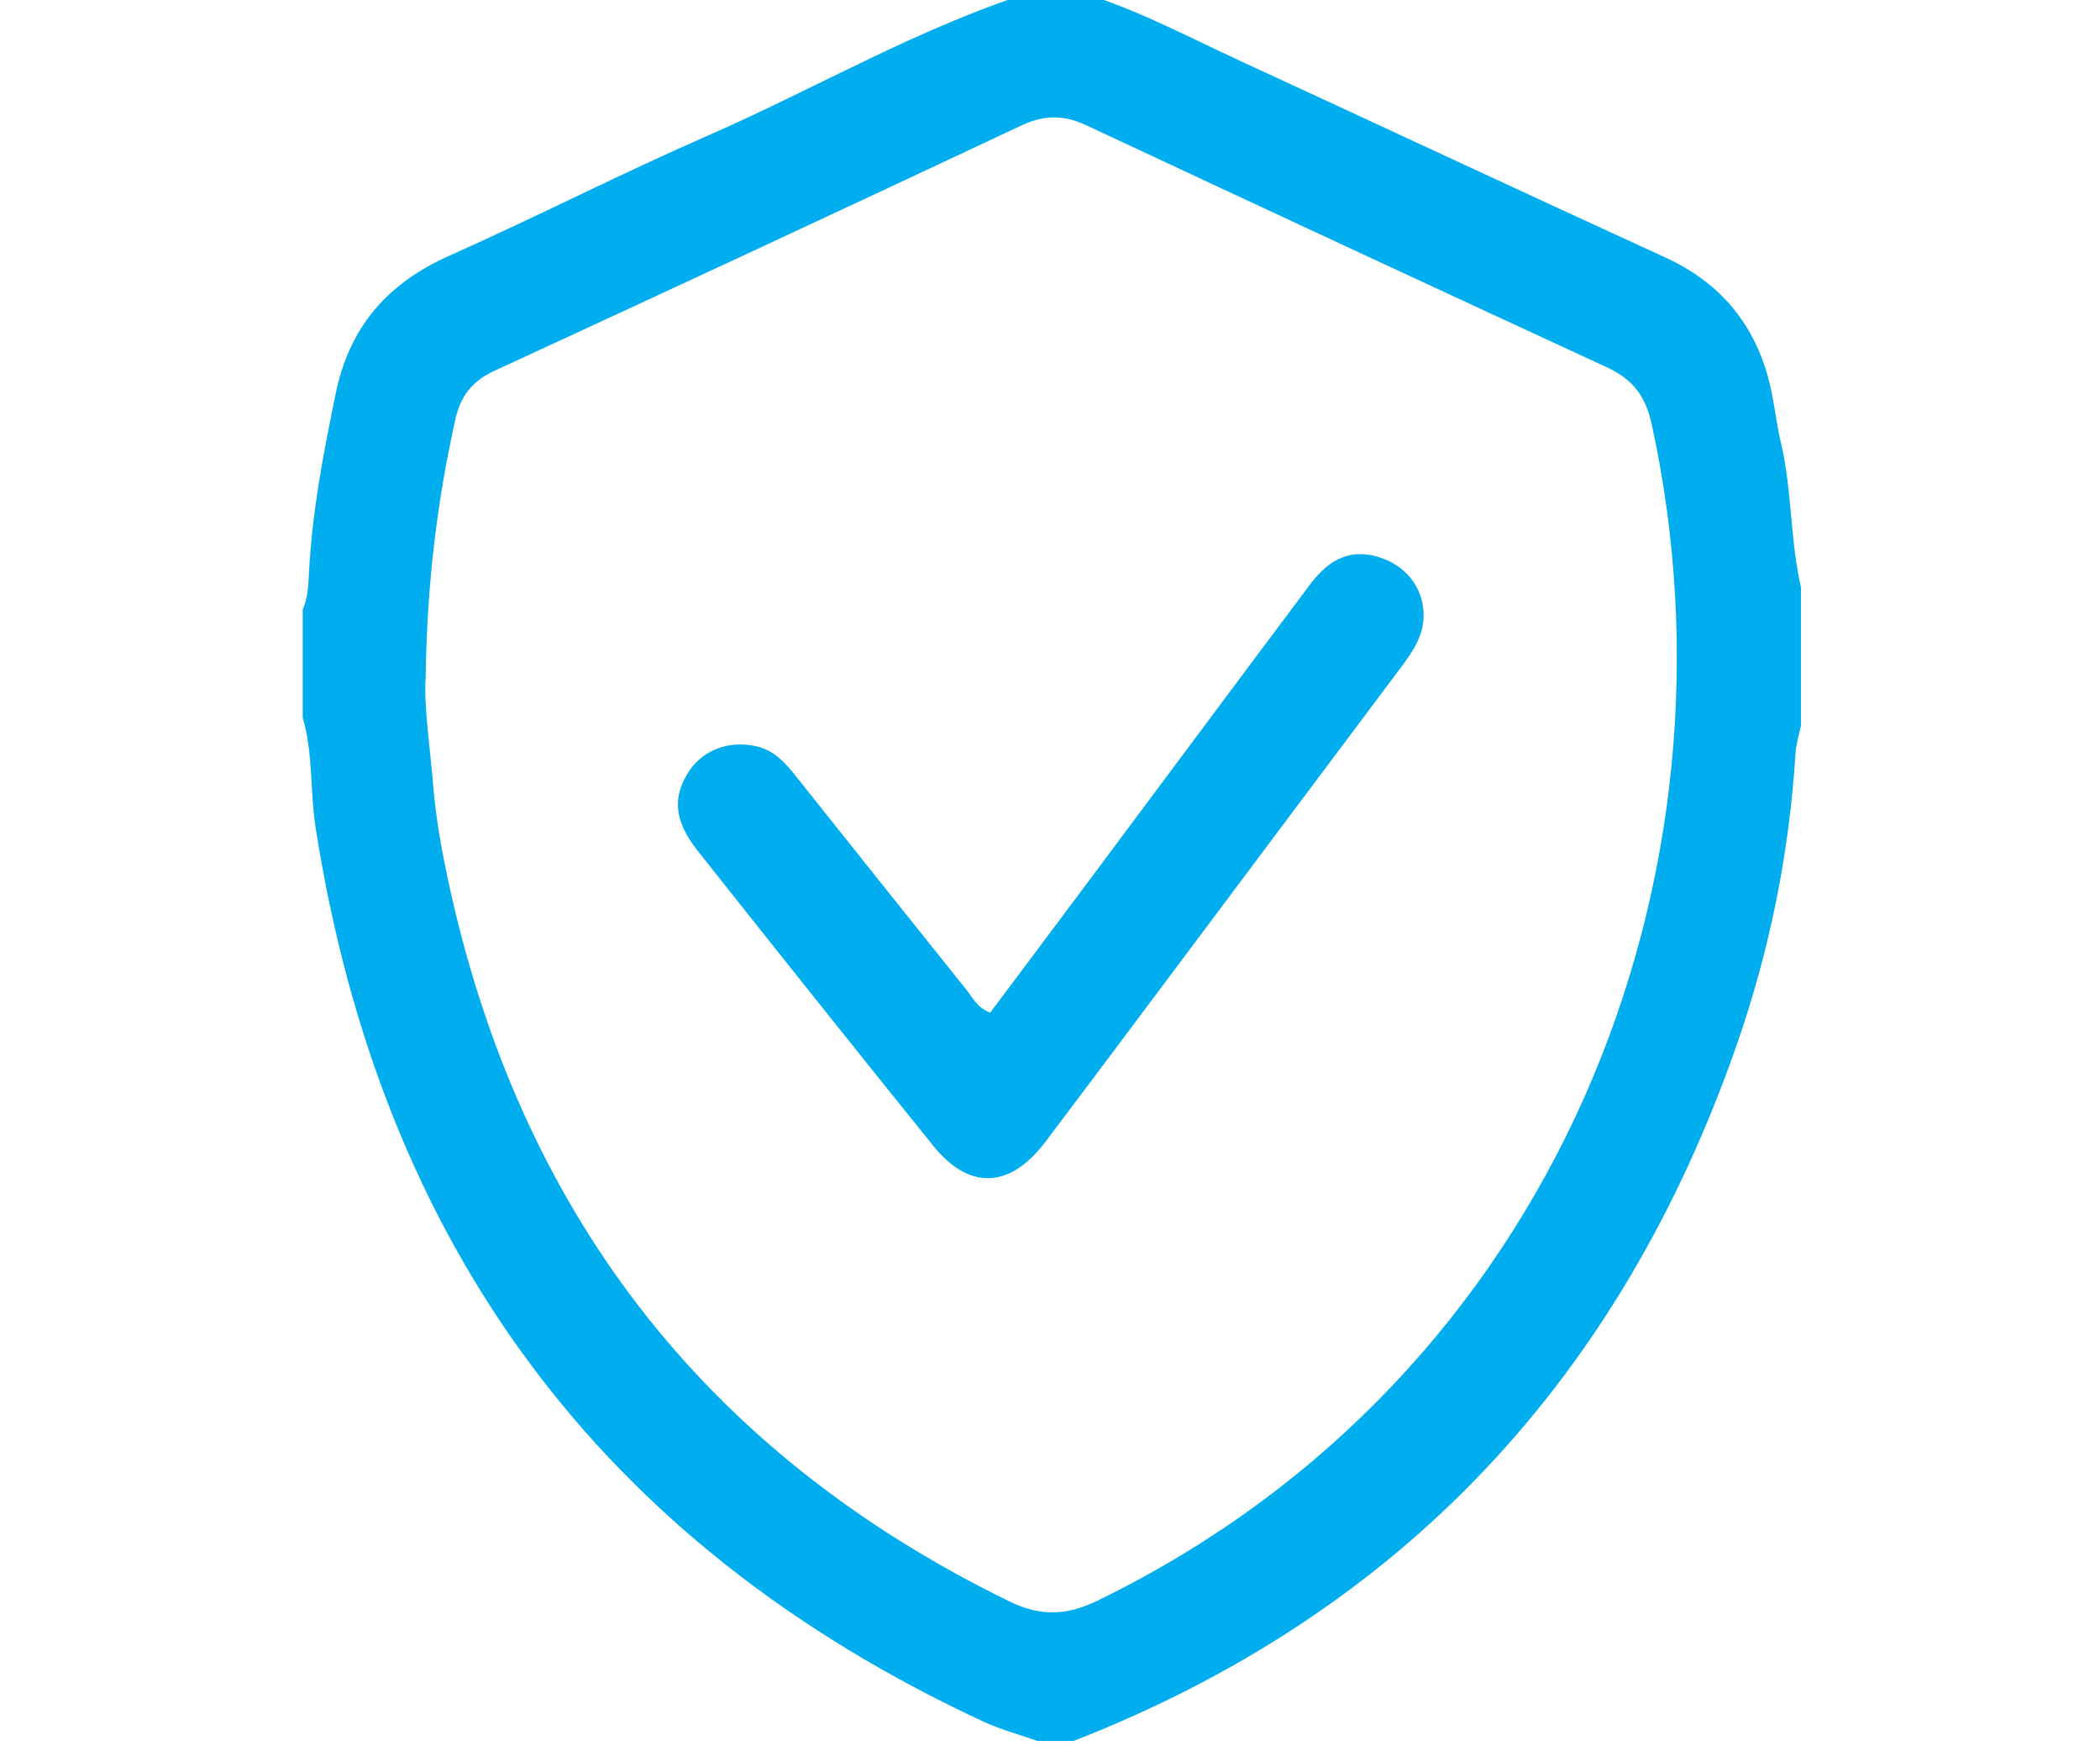
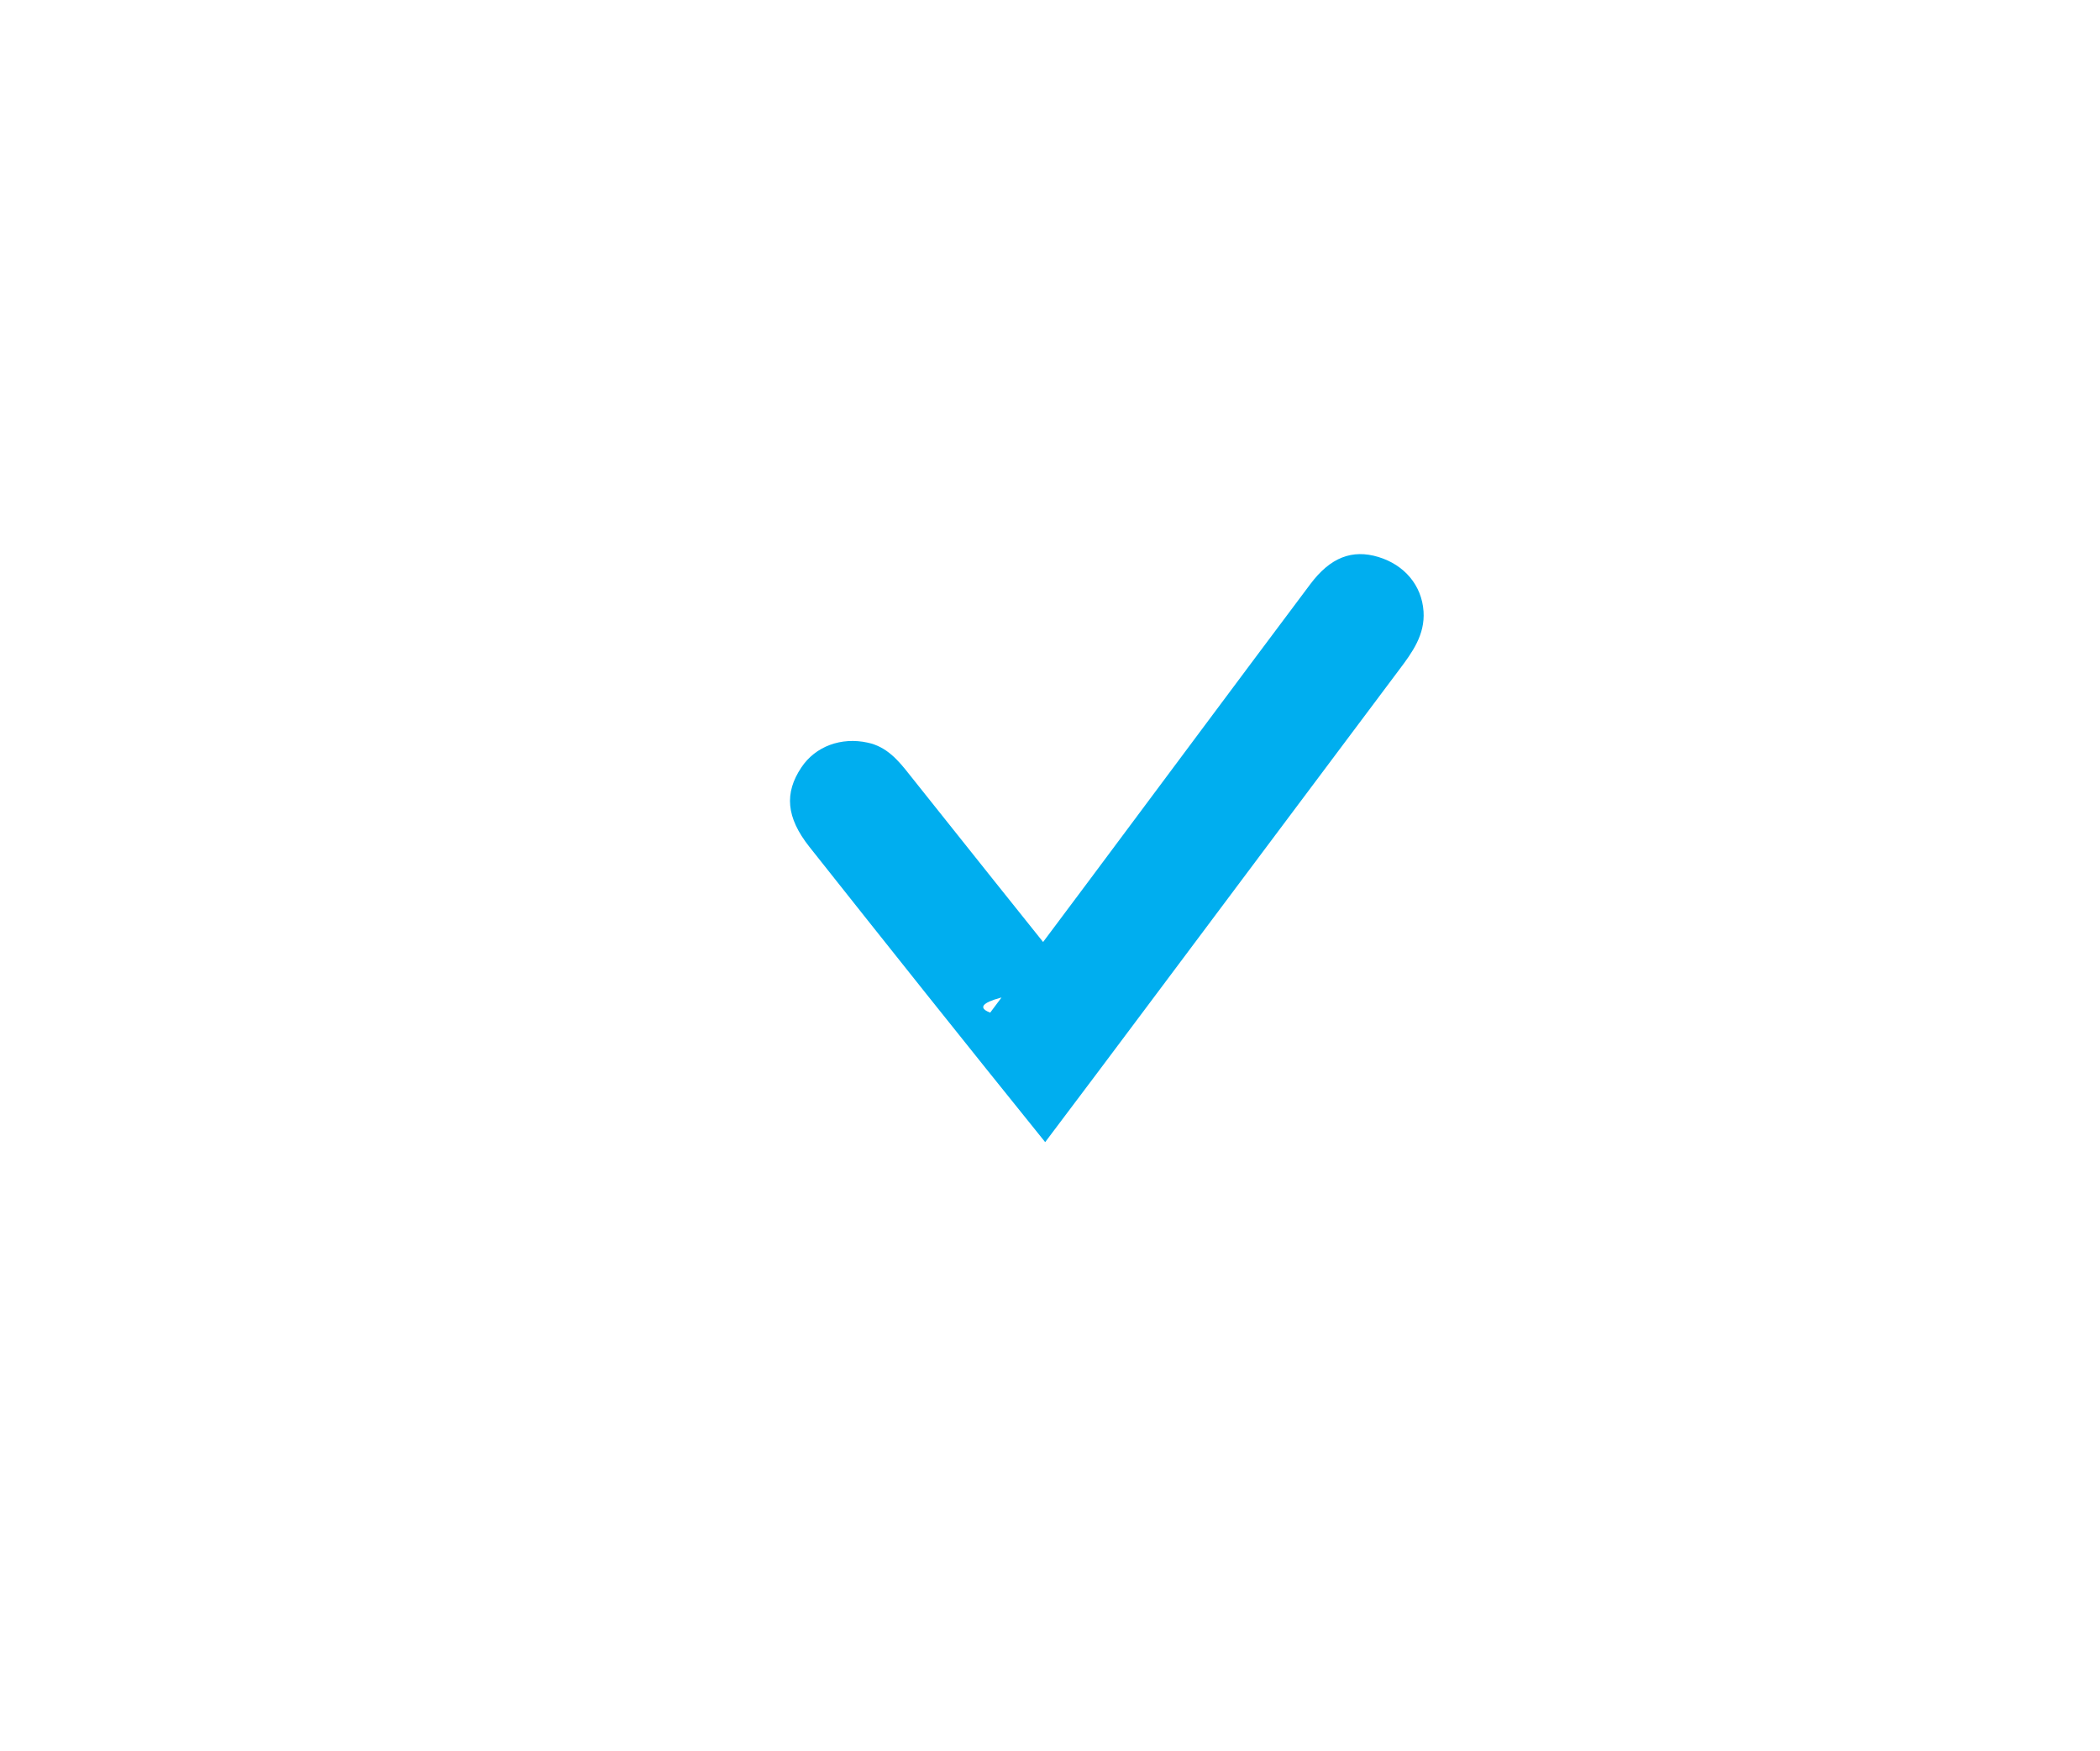
<svg xmlns="http://www.w3.org/2000/svg" xmlns:xlink="http://www.w3.org/1999/xlink" version="1.1" id="Layer_1" x="0px" y="0px" viewBox="0 0 108.84 90.73" style="enable-background:new 0 0 108.84 90.73;" xml:space="preserve">
  <style type="text/css">
	.st0{clip-path:url(#SVGID_00000165932872898468653670000006626900745963737481_);fill:#00AEEF;}
</style>
  <g>
    <defs>
      <rect id="SVGID_1_" x="15.68" y="-0.51" width="77.66" height="90.73" />
    </defs>
    <clipPath id="SVGID_00000120550479738699056720000007420044454290853513_">
      <use xlink:href="#SVGID_1_" style="overflow:visible;" />
    </clipPath>
-     <path style="clip-path:url(#SVGID_00000120550479738699056720000007420044454290853513_);fill:#00AEEF;" d="M22.06,35.1   c-0.1,1.49,0.23,3.59,0.4,5.7c0.13,1.54,0.4,3.08,0.72,4.6c3.64,17.23,13.25,29.83,29.14,37.58c1.6,0.78,2.96,0.74,4.56-0.04   c23.9-11.62,33.83-37.65,28.72-60.98c-0.31-1.43-0.99-2.31-2.28-2.91c-9.02-4.17-18.03-8.35-27.02-12.56   c-1.17-0.55-2.19-0.54-3.36,0.01c-9.1,4.28-18.22,8.52-27.35,12.73c-1.14,0.53-1.73,1.33-1.99,2.5   C22.67,25.92,22.13,30.16,22.06,35.1 M53.77-0.51h1.87c3.05,0.87,5.83,2.37,8.69,3.69c7.33,3.38,14.64,6.8,21.98,10.16   c3.07,1.41,4.86,3.76,5.52,7.03c0.17,0.85,0.27,1.72,0.47,2.56c0.59,2.48,0.47,5.06,1.05,7.54v7.1c-0.1,0.48-0.26,0.96-0.29,1.44   c-0.32,5.18-1.34,10.22-3.04,15.11c-6,17.22-17.29,29.42-34.38,36.09h-1.87c-0.92-0.33-1.88-0.58-2.77-0.99   c-19.87-9.21-31.26-24.76-34.64-46.32c-0.3-1.9-0.12-3.85-0.67-5.71v-5.6c0.25-0.58,0.29-1.2,0.32-1.82   c0.15-3.17,0.75-6.28,1.39-9.38c0.71-3.47,2.7-5.72,5.89-7.14c4.48-2,8.85-4.23,13.34-6.2C42.34,4.56,47.75,1.35,53.77-0.51" />
-     <path style="clip-path:url(#SVGID_00000120550479738699056720000007420044454290853513_);fill:#00AEEF;" d="M51.32,52.47   c1.69-2.26,3.4-4.53,5.1-6.81c3.83-5.13,7.65-10.27,11.49-15.39c1.04-1.39,2.17-1.82,3.53-1.41c1.35,0.41,2.25,1.47,2.34,2.82   c0.08,1.21-0.58,2.12-1.26,3.02c-4.29,5.72-8.57,11.44-12.86,17.17c-1.83,2.44-3.65,4.88-5.49,7.31c-1.84,2.42-3.94,2.5-5.81,0.18   c-4.1-5.08-8.17-10.19-12.22-15.3c-1.21-1.53-1.3-2.79-0.42-4.11c0.73-1.1,2.07-1.59,3.44-1.29c0.99,0.21,1.59,0.92,2.17,1.66   c2.91,3.65,5.81,7.29,8.73,10.93C50.4,51.66,50.62,52.21,51.32,52.47" />
+     <path style="clip-path:url(#SVGID_00000120550479738699056720000007420044454290853513_);fill:#00AEEF;" d="M51.32,52.47   c1.69-2.26,3.4-4.53,5.1-6.81c3.83-5.13,7.65-10.27,11.49-15.39c1.04-1.39,2.17-1.82,3.53-1.41c1.35,0.41,2.25,1.47,2.34,2.82   c0.08,1.21-0.58,2.12-1.26,3.02c-4.29,5.72-8.57,11.44-12.86,17.17c-1.83,2.44-3.65,4.88-5.49,7.31c-4.1-5.08-8.17-10.19-12.22-15.3c-1.21-1.53-1.3-2.79-0.42-4.11c0.73-1.1,2.07-1.59,3.44-1.29c0.99,0.21,1.59,0.92,2.17,1.66   c2.91,3.65,5.81,7.29,8.73,10.93C50.4,51.66,50.62,52.21,51.32,52.47" />
  </g>
</svg>